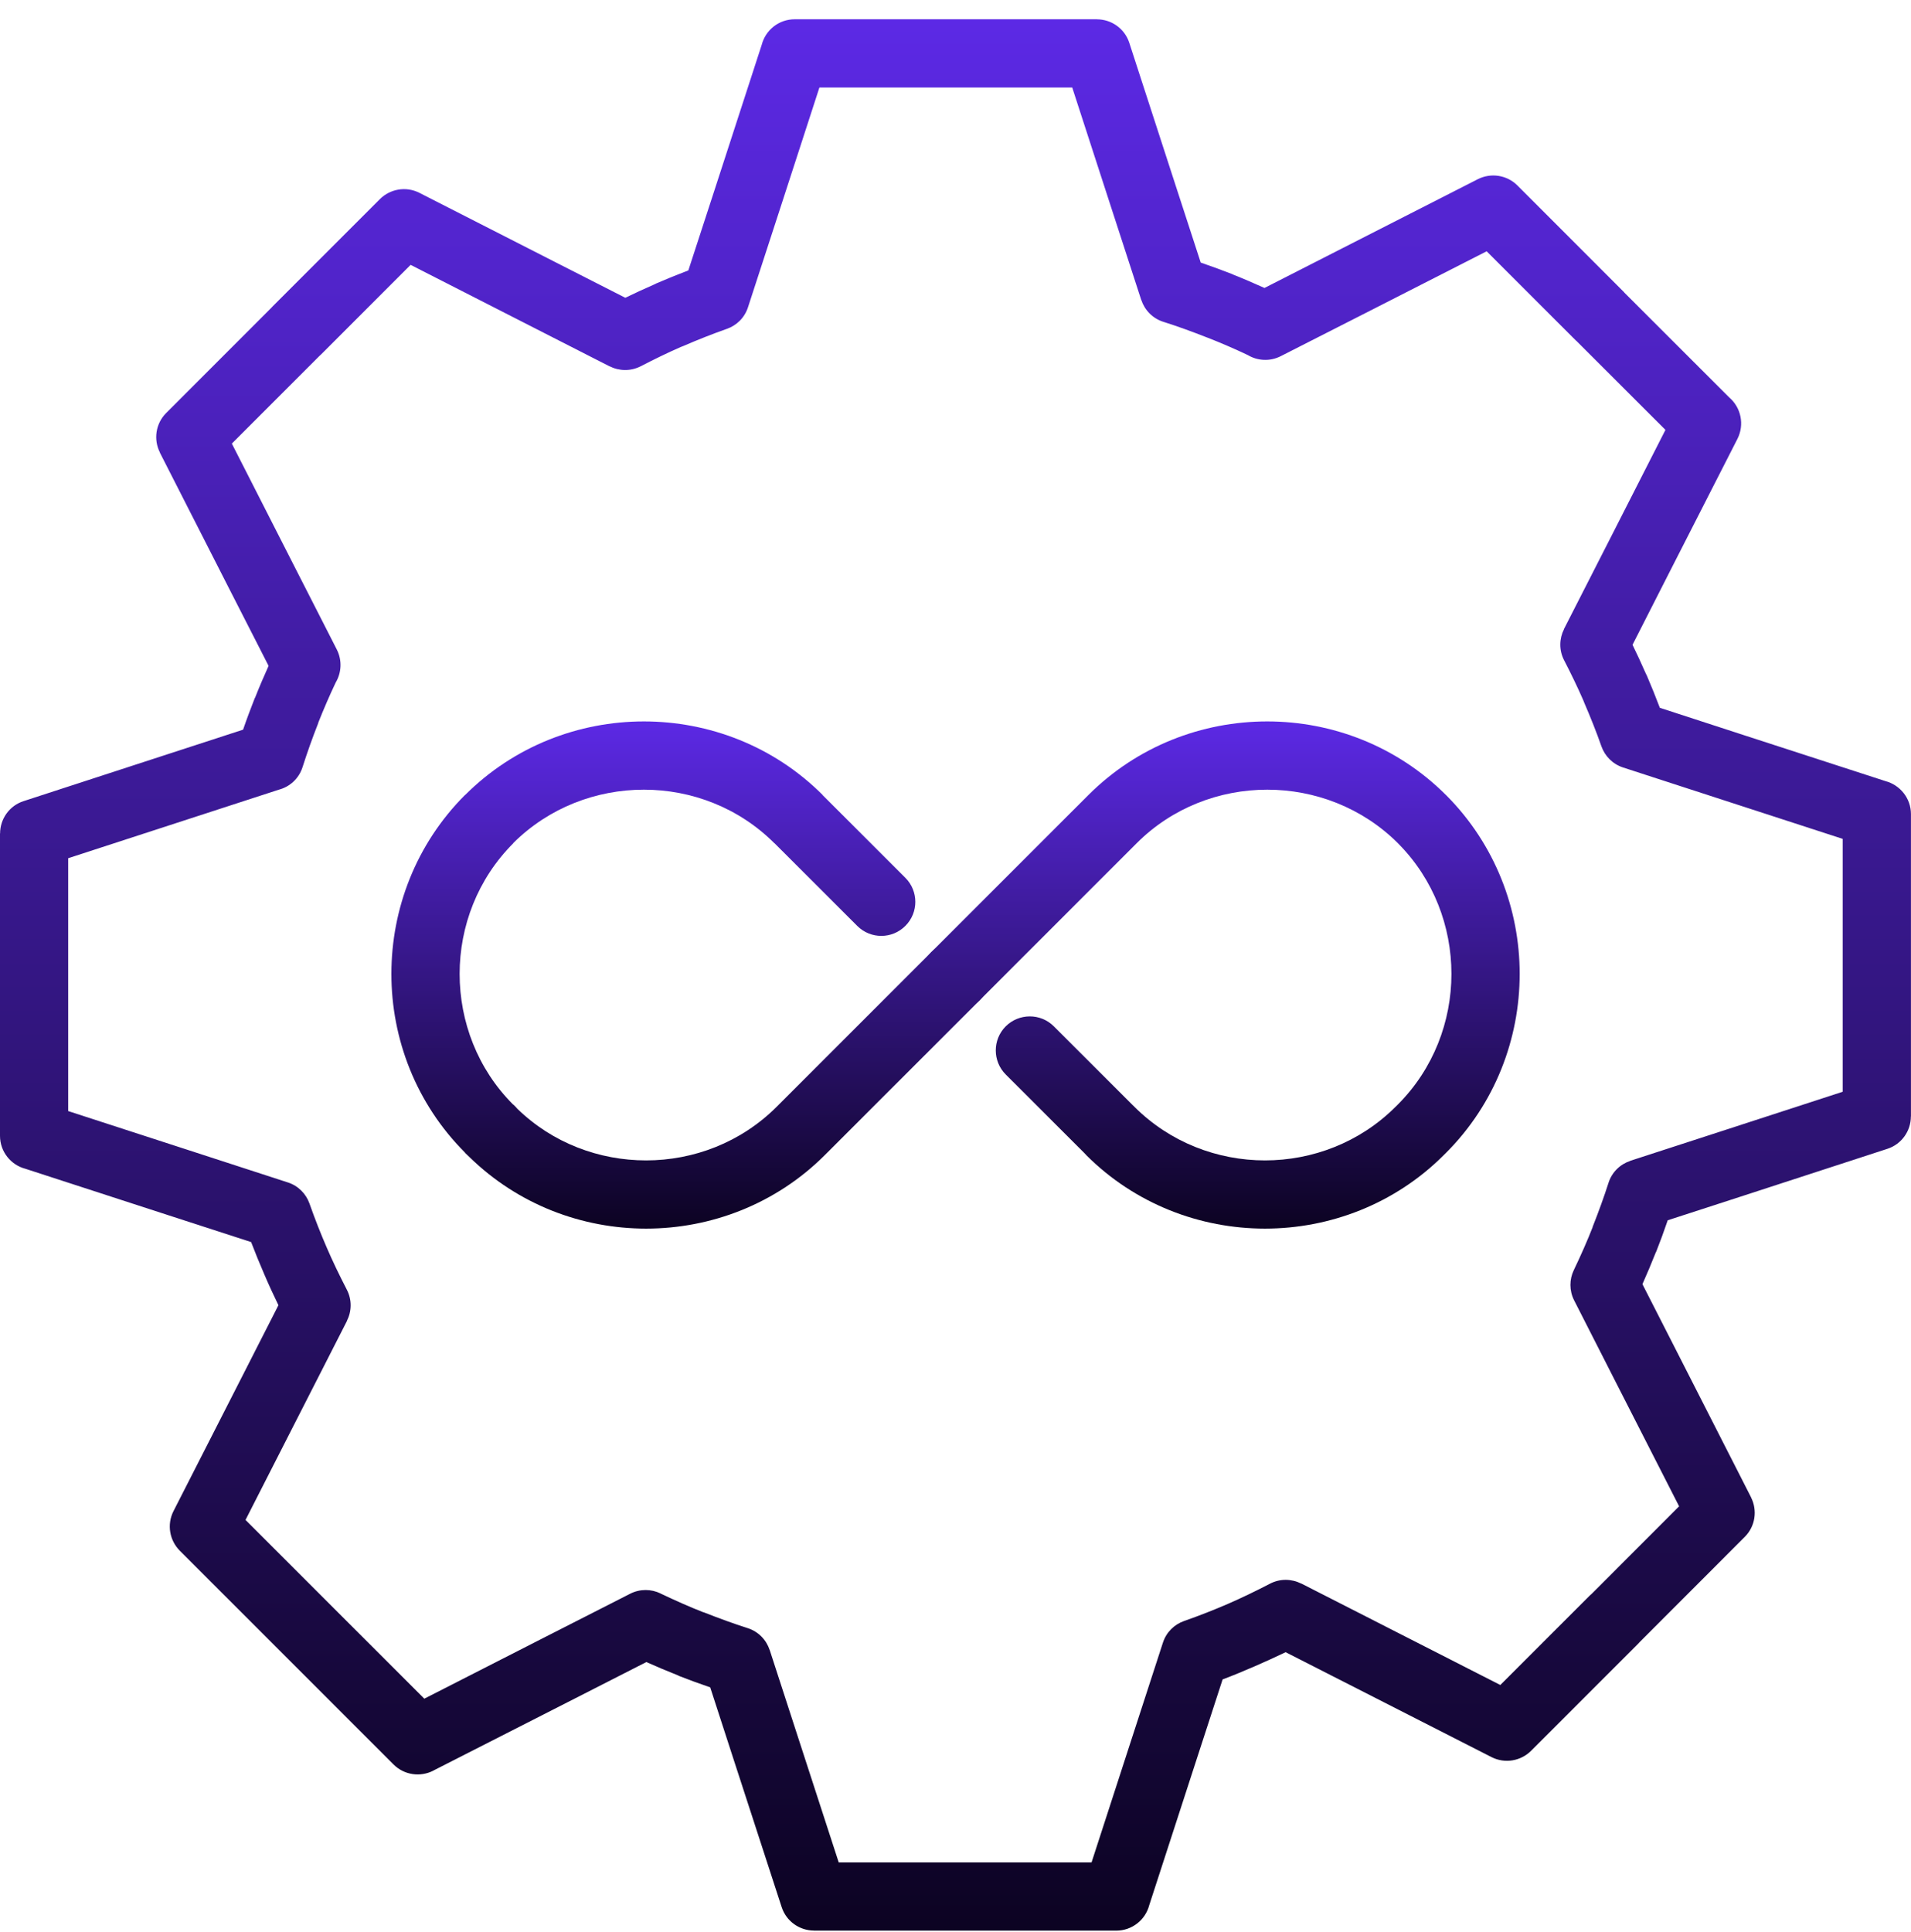
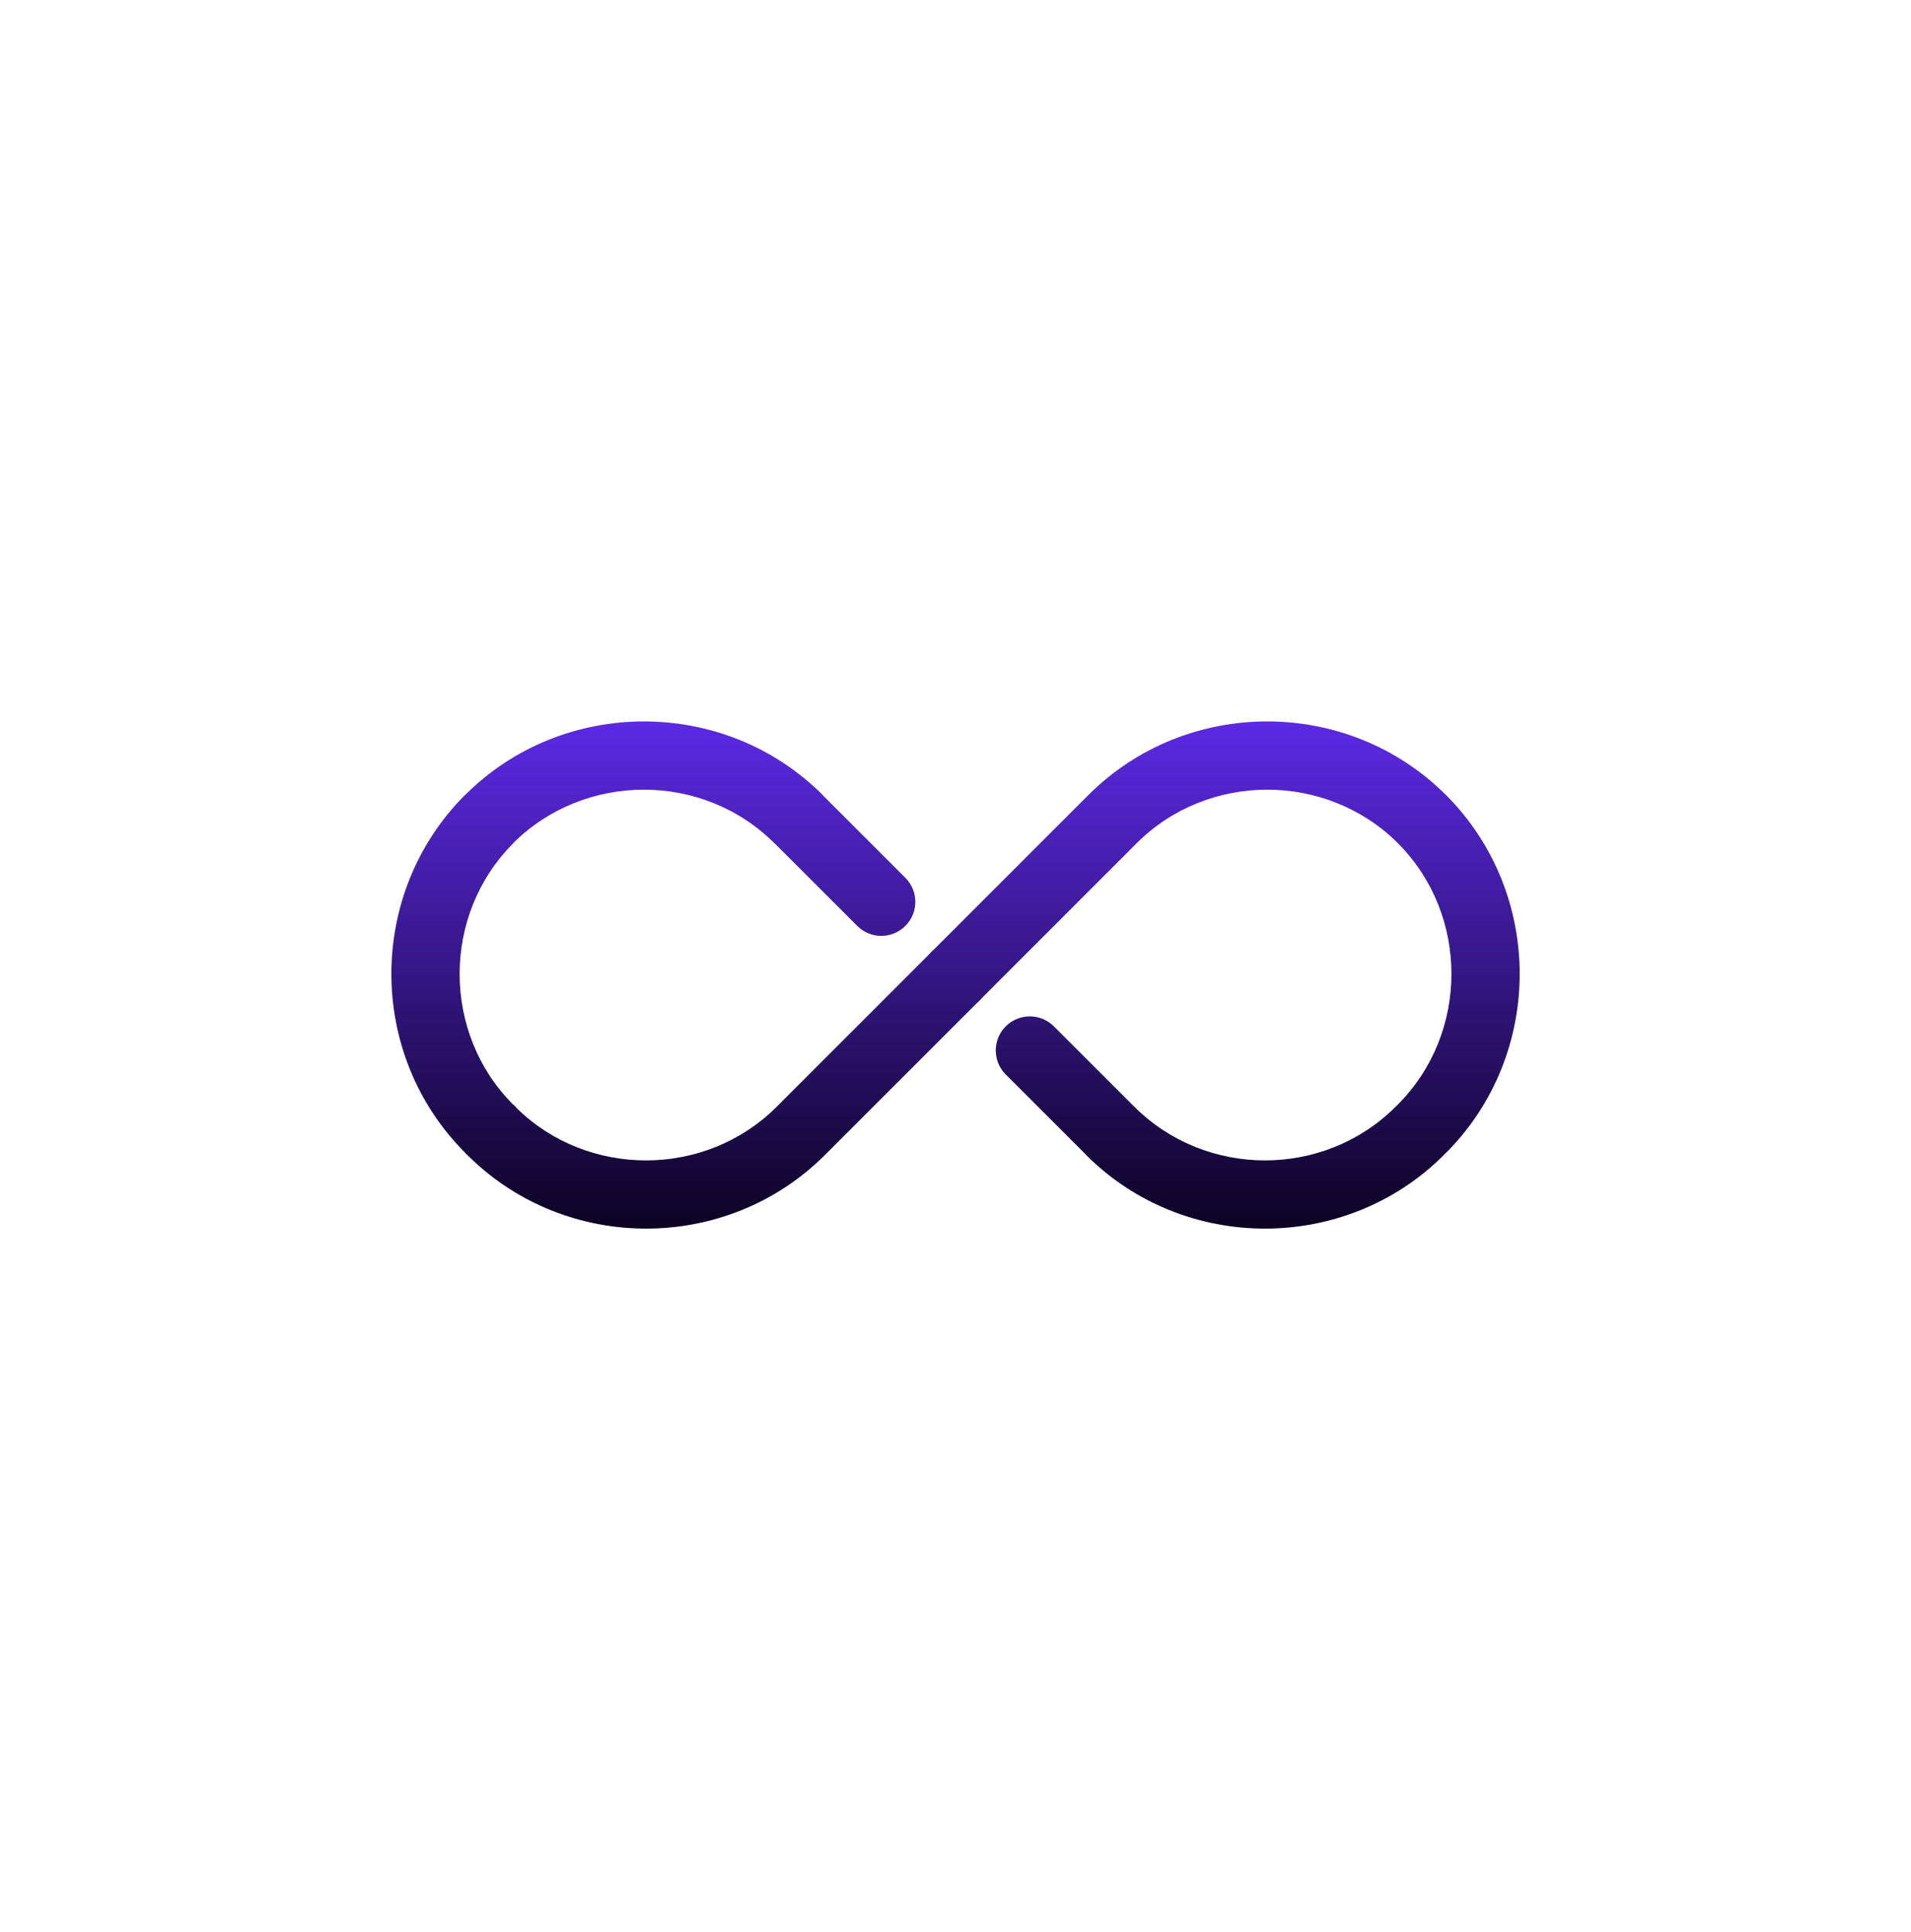
<svg xmlns="http://www.w3.org/2000/svg" width="93" height="94" viewBox="0 0 93 94" fill="none">
  <path d="M44.056 42.707C44.706 43.353 44.708 44.402 44.062 45.048C43.419 45.697 42.371 45.701 41.721 45.054L37.694 41.03L37.691 41.028L37.688 41.03C35.949 39.293 33.643 38.423 31.335 38.423C29.021 38.423 26.714 39.293 24.975 41.024L24.979 41.03C23.24 42.769 22.368 45.079 22.368 47.386C22.368 49.7 23.238 52.01 24.969 53.742L24.973 53.745L24.979 53.742L25.088 53.85L25.171 53.943C26.894 55.622 29.166 56.461 31.443 56.461C33.75 56.461 36.06 55.589 37.799 53.85L45.327 46.322C45.977 45.673 47.028 45.673 47.678 46.322C48.324 46.968 48.324 48.02 47.678 48.669L40.146 56.197C37.759 58.586 34.598 59.78 31.443 59.78C28.335 59.78 25.221 58.62 22.842 56.294L22.74 56.197L22.628 56.09L22.634 56.086C20.244 53.695 19.047 50.538 19.047 47.386C19.047 44.232 20.241 41.071 22.628 38.683L22.631 38.68L22.634 38.683L22.638 38.68C25.025 36.295 28.183 35.102 31.335 35.102C34.49 35.102 37.65 36.295 40.035 38.68V38.683L40.032 38.686L44.056 42.707Z" fill="url(#paint0_linear_970_26963)" />
  <path d="M47.676 48.669C47.03 49.316 45.975 49.316 45.328 48.669C44.682 48.02 44.682 46.968 45.328 46.322L52.968 38.683C55.353 36.298 58.513 35.102 61.671 35.102C64.822 35.102 67.981 36.298 70.369 38.683L70.403 38.716C72.769 41.101 73.956 44.247 73.956 47.386C73.956 50.541 72.759 53.705 70.375 56.09L70.266 56.197L70.263 56.201C67.879 58.586 64.715 59.78 61.56 59.78C58.404 59.78 55.244 58.586 52.859 56.201V56.197L52.773 56.106L48.947 52.283C48.301 51.639 48.297 50.59 48.941 49.941C49.587 49.295 50.636 49.291 51.282 49.934L55.115 53.764L55.206 53.85V53.853C56.945 55.589 59.253 56.461 61.56 56.461C63.87 56.461 66.178 55.589 67.915 53.853L67.919 53.85L68.028 53.742C69.763 52.004 70.635 49.694 70.635 47.386C70.635 45.092 69.775 42.793 68.064 41.062L68.034 41.03L68.028 41.024C66.289 39.293 63.981 38.423 61.671 38.423C59.36 38.423 57.05 39.293 55.315 41.03L47.676 48.669Z" fill="url(#paint1_linear_970_26963)" />
-   <path d="M35.376 16C34.684 16.244 33.972 16.525 33.255 16.835L33.122 16.887C32.494 17.162 31.845 17.477 31.179 17.822C30.688 18.072 30.131 18.056 29.67 17.824V17.828L25.461 15.681L19.983 12.887L15.635 17.237L15.542 17.323L11.283 21.583L14.076 27.065L16.392 31.606C16.658 32.132 16.618 32.738 16.337 33.209C16.034 33.846 15.752 34.502 15.486 35.17L15.492 35.172C15.211 35.884 14.955 36.601 14.725 37.322C14.549 37.882 14.101 38.284 13.571 38.423L9.168 39.855L3.319 41.757V54.061L9.168 55.96L14.011 57.534C14.519 57.699 14.892 58.087 15.06 58.557C15.326 59.313 15.607 60.024 15.895 60.689C16.182 61.357 16.516 62.05 16.881 62.755C17.134 63.246 17.116 63.807 16.884 64.265L16.888 64.267L14.741 68.477L11.948 73.954L16.297 78.303L20.649 82.652L26.125 79.859L30.669 77.545C31.145 77.303 31.687 77.313 32.135 77.527L32.141 77.533L32.163 77.543C32.886 77.886 33.582 78.195 34.238 78.451V78.445C35.005 78.748 35.723 79.008 36.382 79.218C36.911 79.385 37.294 79.793 37.456 80.283H37.458L38.915 84.77L40.817 90.619H53.121L55.02 84.77L56.594 79.926C56.759 79.416 57.148 79.042 57.618 78.875C58.373 78.612 59.087 78.328 59.755 78.04C60.395 77.761 61.081 77.434 61.805 77.057C62.3 76.8 62.863 76.819 63.324 77.051L63.337 77.053L67.537 79.194L73.014 81.986L77.363 77.638L77.456 77.555L81.715 73.292L78.919 67.812L76.605 63.268C76.364 62.792 76.373 62.251 76.589 61.803L76.593 61.797L76.602 61.775C76.948 61.051 77.255 60.355 77.511 59.699H77.505C77.808 58.932 78.068 58.214 78.278 57.556C78.445 57.027 78.854 56.644 79.343 56.483V56.479L83.83 55.022L89.676 53.121V40.817L83.83 38.917L78.987 37.343C78.477 37.176 78.102 36.786 77.935 36.316C77.694 35.626 77.41 34.916 77.1 34.195L77.047 34.062C76.772 33.434 76.46 32.785 76.117 32.123C75.863 31.631 75.882 31.072 76.113 30.614L76.11 30.61L78.257 26.401L81.05 20.917L76.704 16.575L76.701 16.571L76.698 16.575L72.349 12.227L66.872 15.019L62.328 17.33C61.803 17.598 61.196 17.558 60.726 17.277C60.09 16.974 59.436 16.692 58.769 16.43V16.432C57.998 16.129 57.278 15.867 56.616 15.659C56.087 15.492 55.704 15.084 55.542 14.595H55.539L54.08 10.107L52.181 4.259H39.877L37.978 10.107L36.401 14.951C36.237 15.461 35.846 15.835 35.376 16ZM31.944 13.788C32.444 13.571 32.964 13.361 33.499 13.157L34.827 9.081L37.069 2.181C37.254 1.465 37.9 0.938 38.673 0.938H53.384V0.94C54.083 0.94 54.733 1.386 54.958 2.084L57.231 9.081L58.434 12.776C58.988 12.968 59.507 13.157 59.987 13.345L59.984 13.351H59.987C60.504 13.556 61.023 13.779 61.537 14.011L65.366 12.059L71.857 8.75L71.92 8.718C72.541 8.403 73.324 8.502 73.847 9.025L79.046 14.227L79.042 14.23L84.159 19.343C84.724 19.828 84.906 20.657 84.554 21.353L81.213 27.904L79.448 31.374C79.664 31.817 79.878 32.277 80.085 32.751L80.15 32.884C80.363 33.384 80.576 33.905 80.777 34.439L84.857 35.767L91.754 38.005C92.468 38.194 92.998 38.84 92.998 39.613V54.324H92.994C92.994 55.022 92.549 55.672 91.85 55.898L84.857 58.175L81.161 59.374C80.973 59.925 80.784 60.439 80.594 60.918L80.588 60.915V60.918C80.372 61.462 80.152 61.987 79.93 62.483L81.879 66.305L85.219 72.86H85.216C85.531 73.481 85.43 74.258 84.912 74.777L79.797 79.896L79.71 79.989L74.511 85.188C74.016 85.683 73.243 85.828 72.584 85.494L66.03 82.154L62.566 80.39C62.094 80.616 61.595 80.846 61.067 81.074C60.538 81.304 60.015 81.52 59.499 81.715L58.171 85.797L55.929 92.698C55.744 93.412 55.094 93.938 54.324 93.938H39.613V93.935C38.915 93.935 38.265 93.489 38.039 92.79L35.763 85.797L34.563 82.101C34.012 81.913 33.499 81.724 33.02 81.536L33.023 81.528H33.02C32.476 81.312 31.95 81.092 31.455 80.87L27.632 82.819L21.137 86.126L21.078 86.159C20.453 86.475 19.671 86.372 19.151 85.852L13.95 80.65L8.765 75.467L8.75 75.451C8.255 74.956 8.109 74.183 8.444 73.524L11.784 66.974L13.55 63.506C13.315 63.024 13.083 62.523 12.86 62.001C12.631 61.472 12.418 60.949 12.221 60.435L8.141 59.112L1.241 56.87C0.526 56.684 0 56.037 0 55.264V40.555H0.004C0.004 39.855 0.448 39.205 1.148 38.98L8.141 36.703L11.83 35.503C12.009 34.978 12.205 34.461 12.405 33.951L12.409 33.954L12.412 33.951C12.616 33.431 12.839 32.914 13.071 32.398L11.116 28.57L7.778 22.018L7.782 22.015C7.466 21.397 7.568 20.617 8.085 20.098L13.2 14.981L13.287 14.889L18.471 9.705L18.486 9.689C18.982 9.195 19.755 9.049 20.413 9.384L26.964 12.724L30.431 14.489C30.876 14.273 31.334 14.061 31.811 13.853L31.944 13.788Z" fill="url(#paint2_linear_970_26963)" />
  <defs>
    <linearGradient id="paint0_linear_970_26963" x1="33.605" y1="35.102" x2="33.605" y2="59.78" gradientUnits="userSpaceOnUse">
      <stop stop-color="#5C29E5" />
      <stop offset="1" stop-color="#0C0322" />
    </linearGradient>
    <linearGradient id="paint1_linear_970_26963" x1="59.4" y1="35.102" x2="59.4" y2="59.78" gradientUnits="userSpaceOnUse">
      <stop stop-color="#5C29E5" />
      <stop offset="1" stop-color="#0C0322" />
    </linearGradient>
    <linearGradient id="paint2_linear_970_26963" x1="46.499" y1="0.938" x2="46.499" y2="93.938" gradientUnits="userSpaceOnUse">
      <stop stop-color="#5C29E5" />
      <stop offset="1" stop-color="#0C0322" />
    </linearGradient>
  </defs>
</svg>